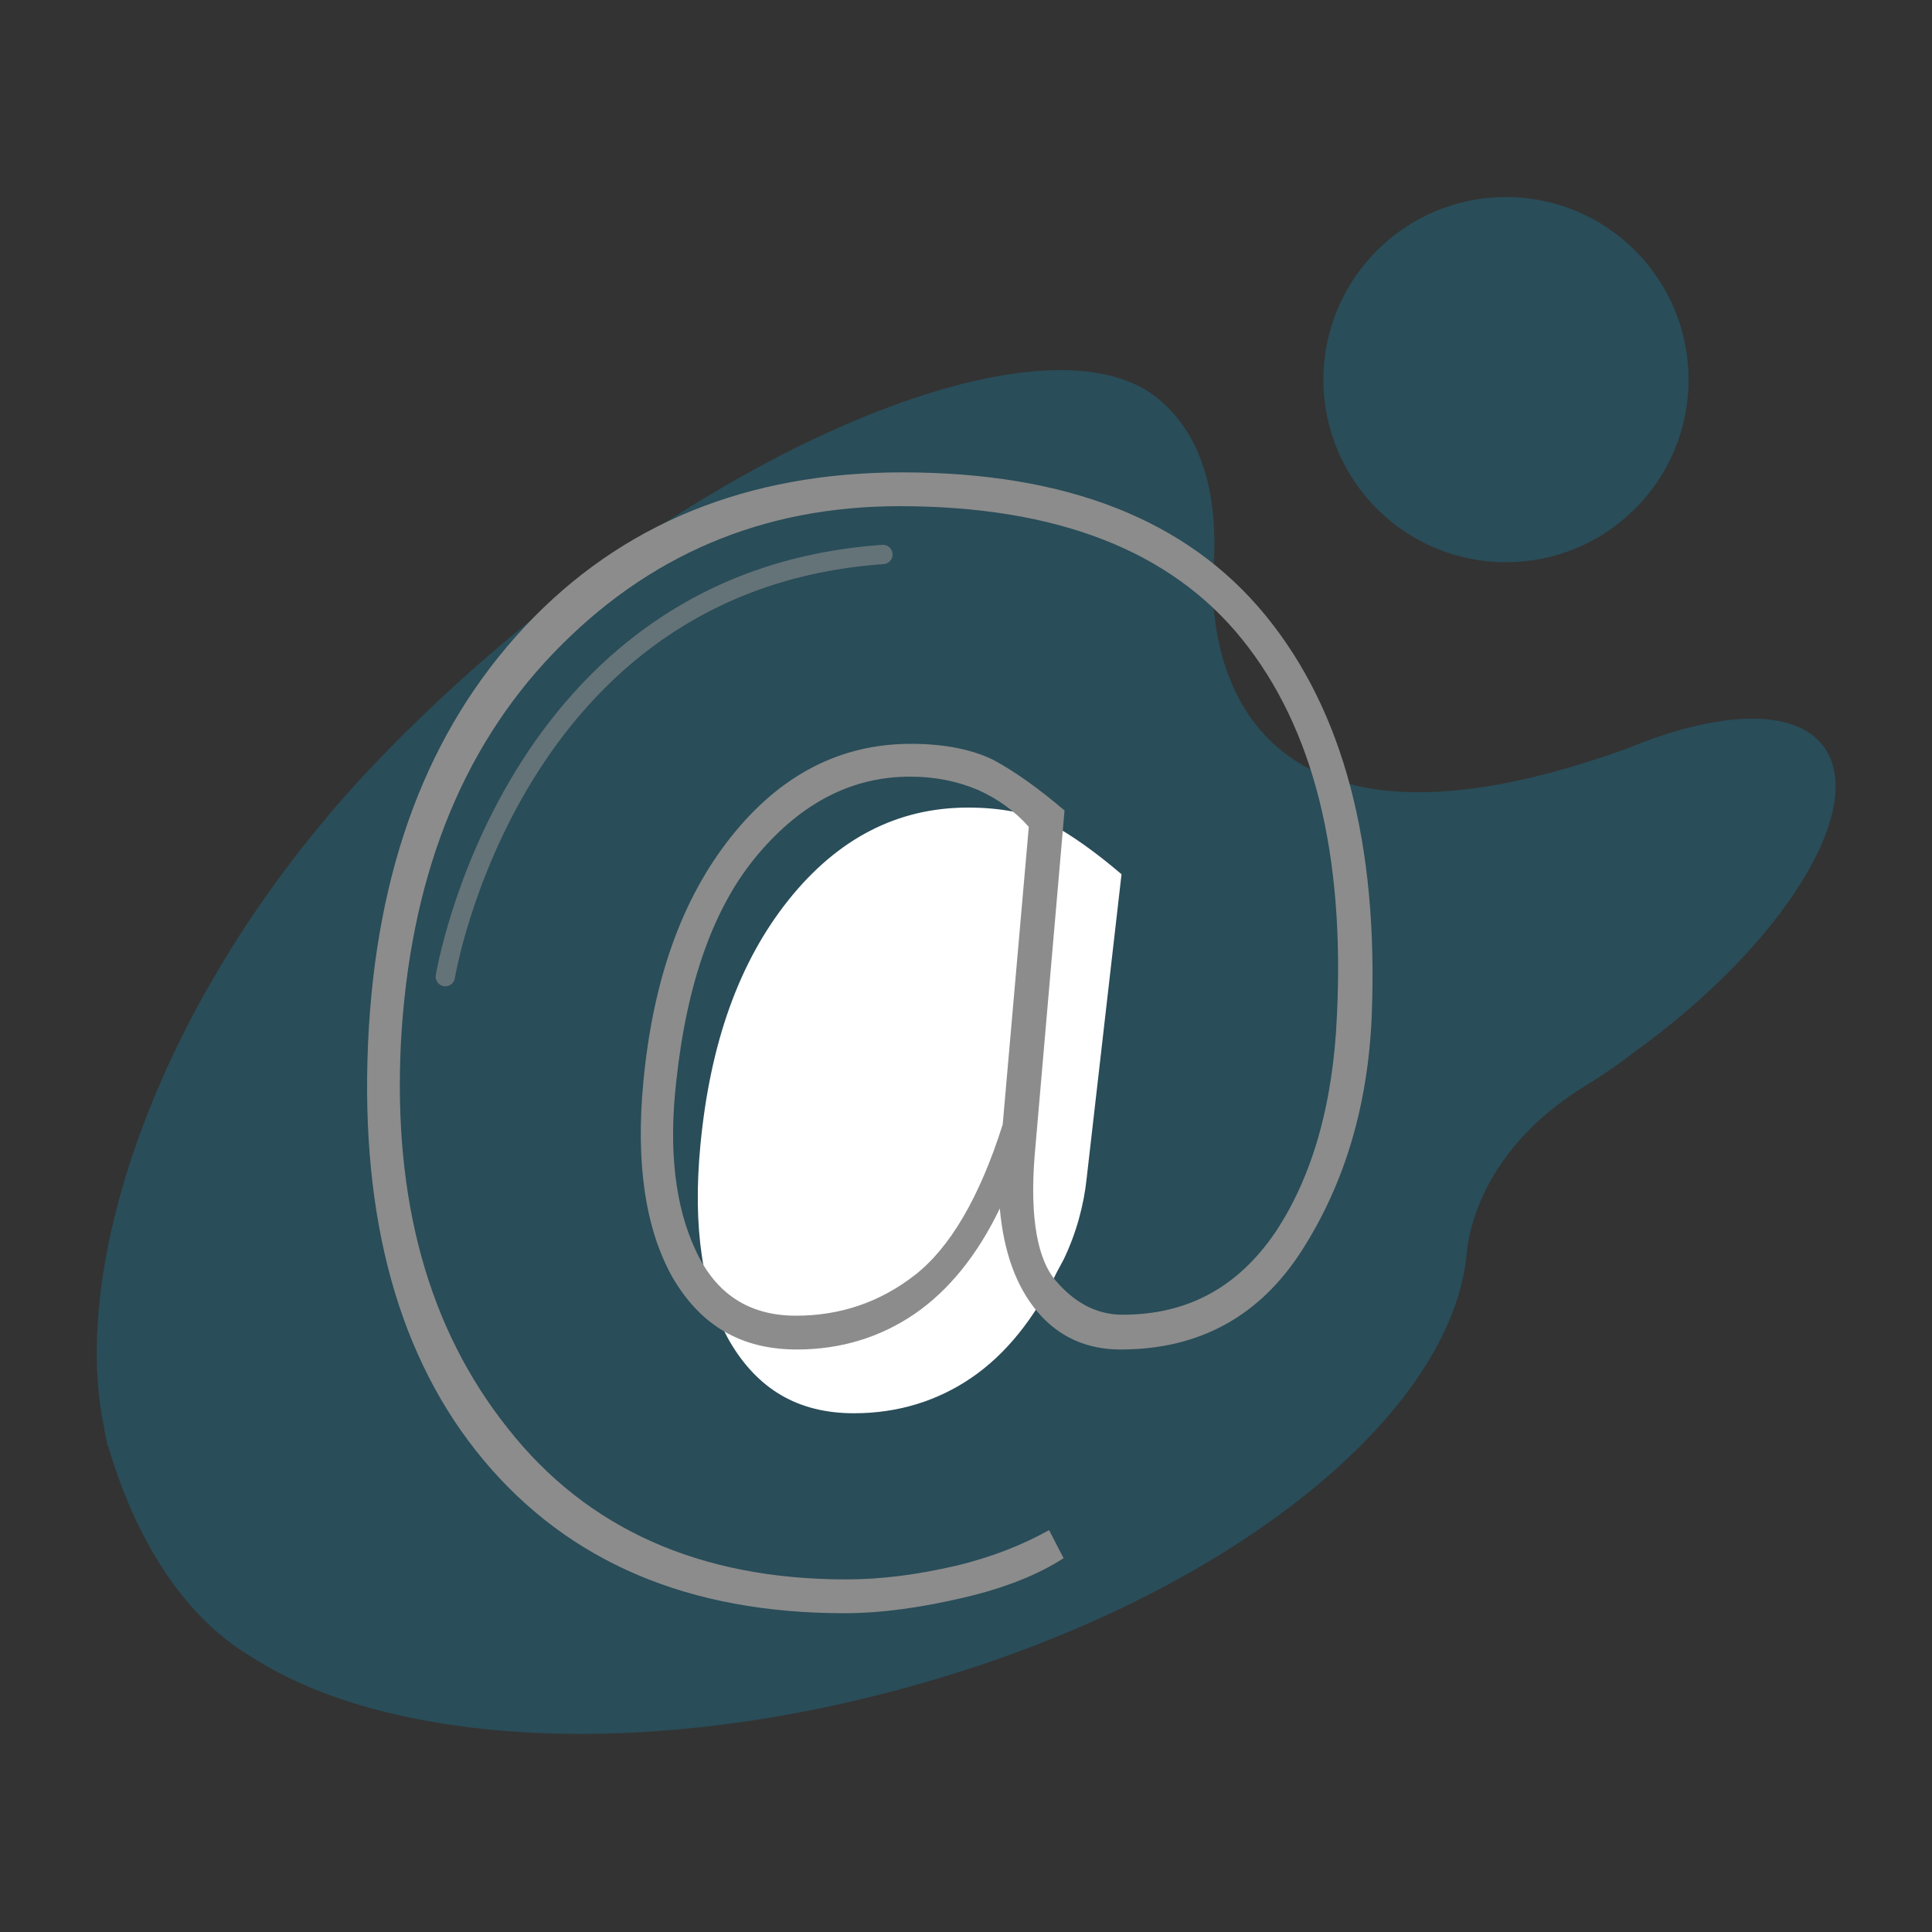
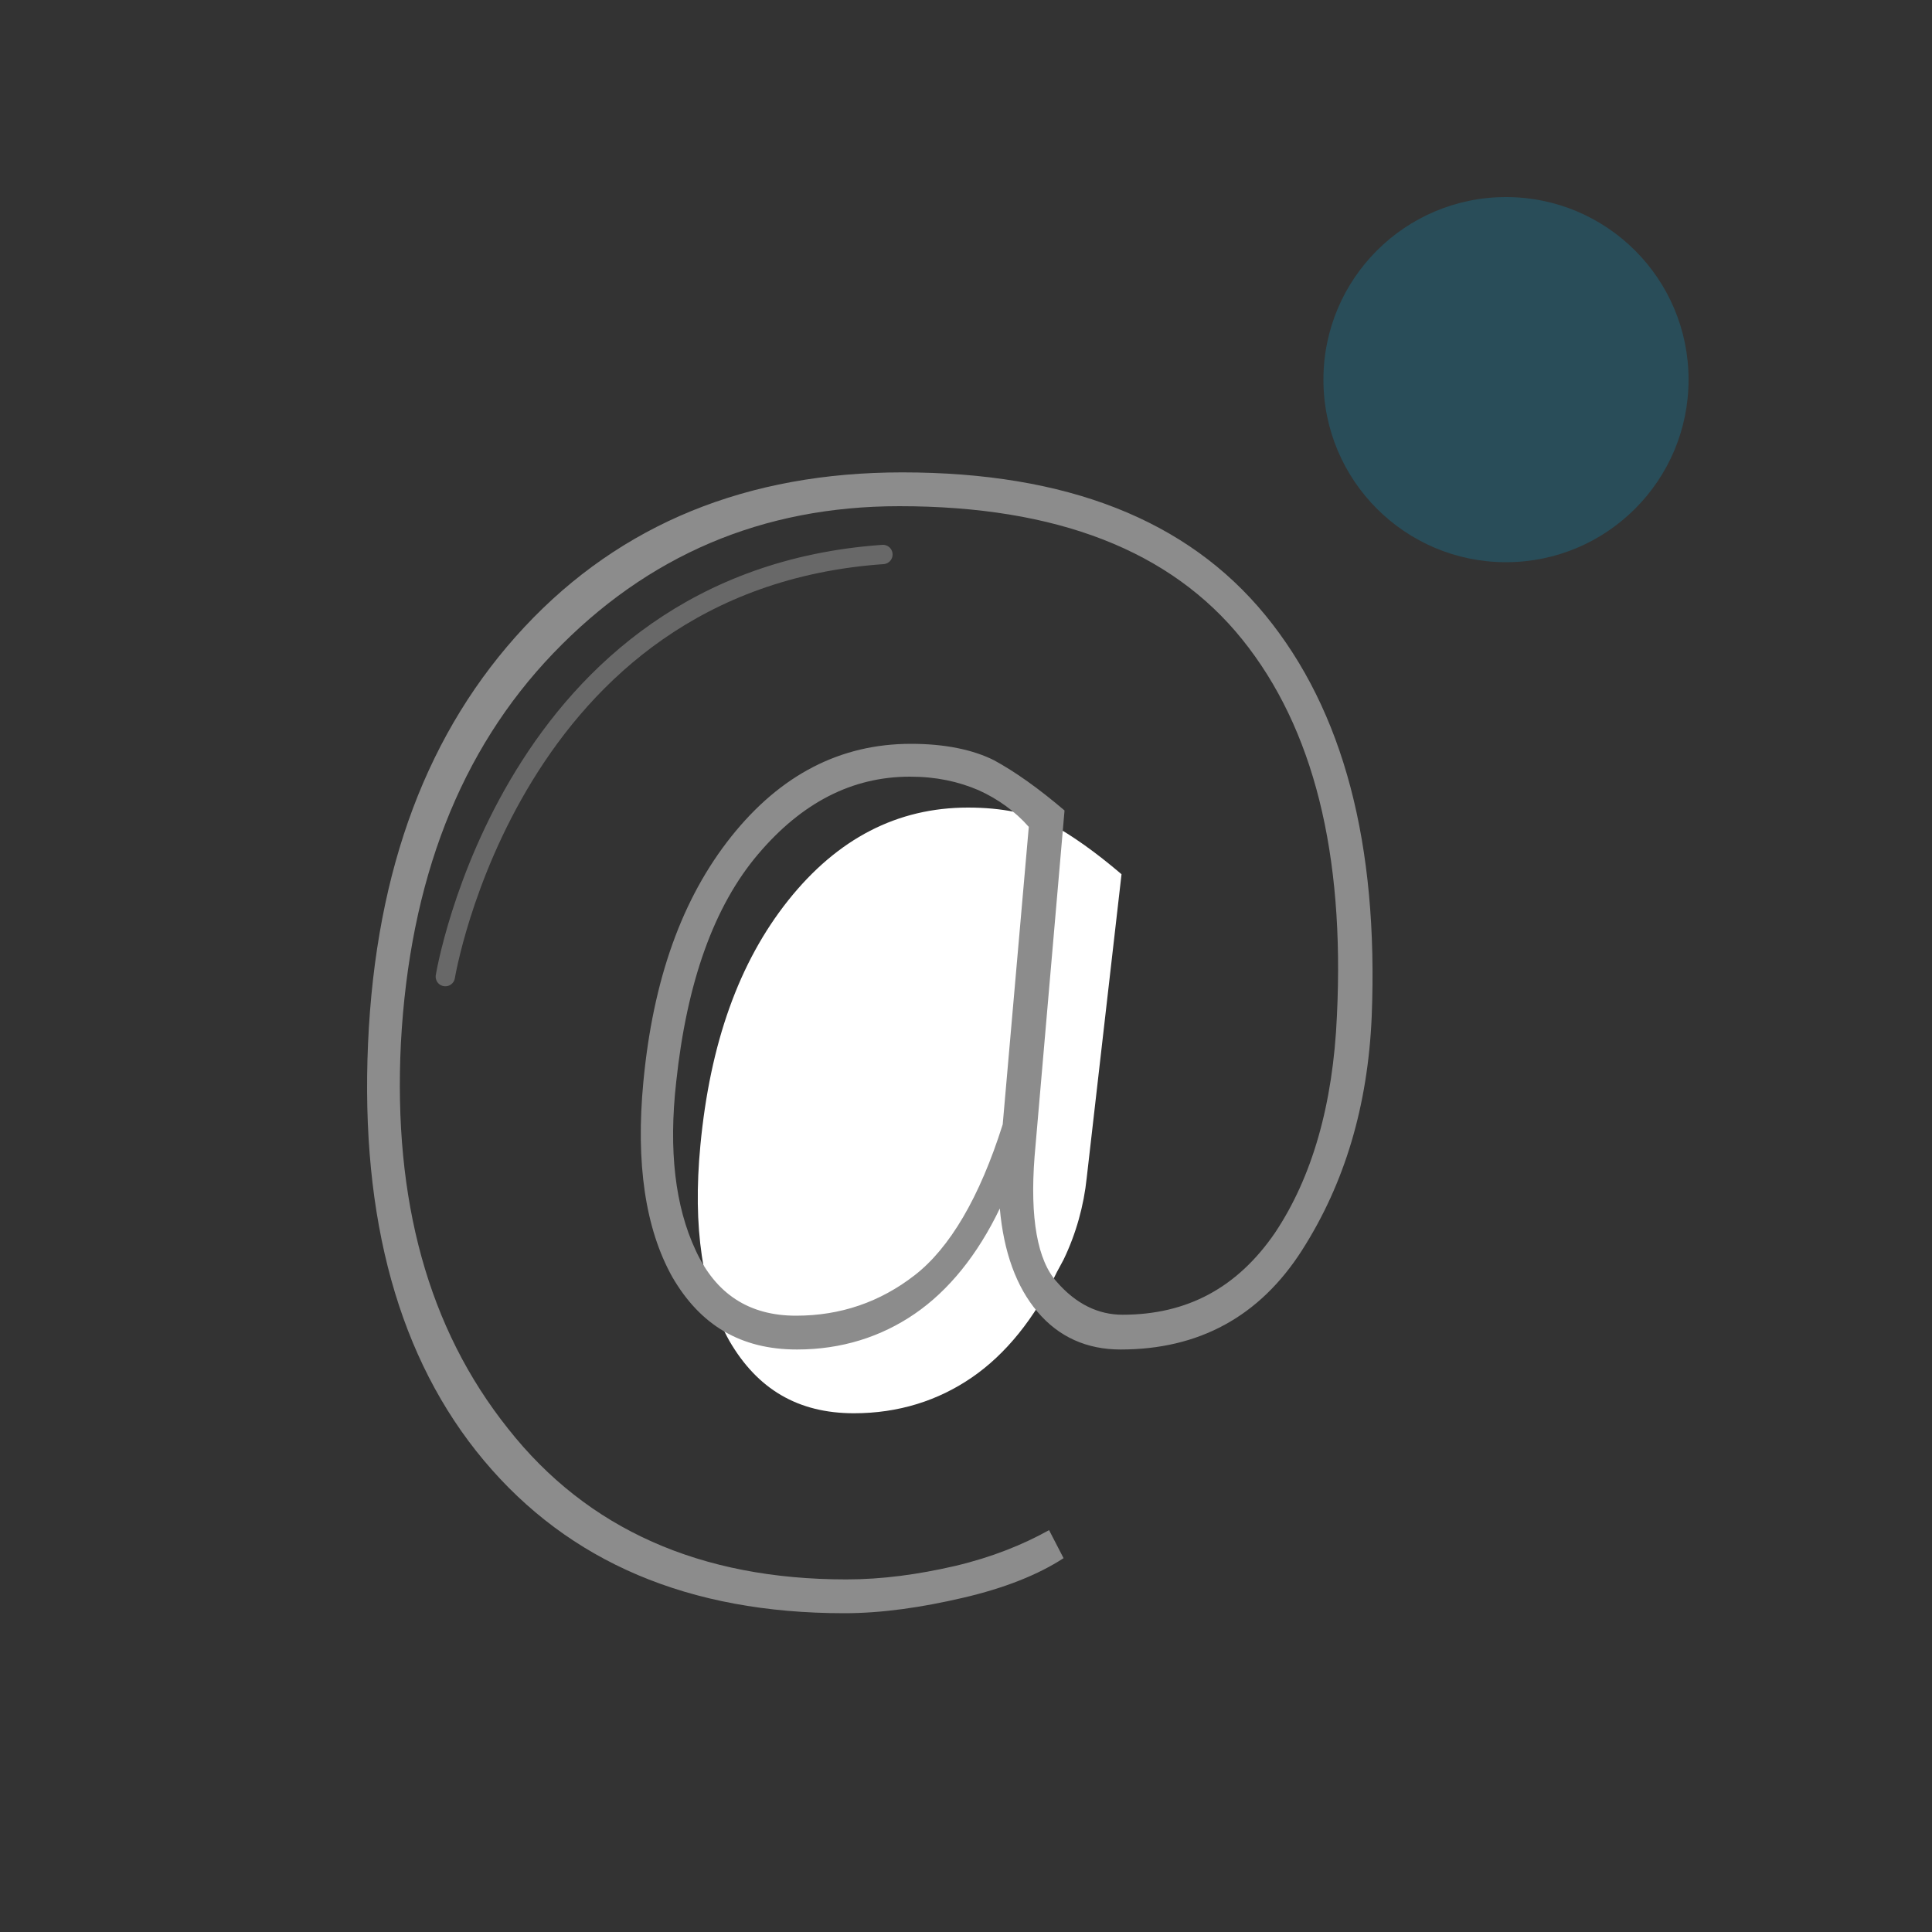
<svg xmlns="http://www.w3.org/2000/svg" version="1.1" id="Camada_1" x="0px" y="0px" viewBox="0 0 200 200" style="enable-background:new 0 0 200 200;" xml:space="preserve">
  <rect x="0" y="0" width="200" height="200" fill="#333333" stroke="none" />
  <style type="text/css">
	.st0{opacity:0.2;fill:#00B8F1;}
	.st1{fill:#FFFFFF;}
	.st2{fill:#8C8C8C;}
	.st3{opacity:0.6;fill:none;stroke:#8C8C8C;stroke-width:2;stroke-linecap:round;stroke-linejoin:round;stroke-miterlimit:10;}
</style>
  <g>
-     <path id="XMLID_426_" class="st0" d="M188.8,77.3c-3-4.1-11-3.7-20.4,0.2l0,0C123,93.9,125.5,60.4,125.6,59c0,0,0,0,0,0   c0,0,0,0,0,0l0,0c0.6-7.8-1.2-14.1-5.8-17.8c-12.1-9.8-49.9,6.1-79.6,36.4C17,101.2,7,130.4,10.8,147.9l0,0c0,0,0,0.2,0.1,0.6   c0,0.2,0.1,0.3,0.1,0.5c0,0.2,0.1,0.3,0.1,0.5c0,0.1,0,0.1,0.1,0.2c1.3,4.5,5.3,16.2,14.8,21.8c13.7,8.9,39.4,10.8,66.7,3.5   c32.9-8.7,57.2-27.7,59.1-44.9l0,0l0,0c0-0.3,0.1-0.6,0.1-1c0.4-2.7,2.2-10.4,11.9-16.5l0,0c1.8-1.1,3.6-2.3,5.4-3.7   C184.6,97.8,193.4,83.6,188.8,77.3z" />
    <g id="XMLID_460_">
      <path id="XMLID_463_" class="st1" d="M109.4,131.7c-2.3,4.8-5.3,8.5-8.8,10.9s-7.6,3.7-12.2,3.7c-5.8,0-10-2.5-12.9-7.5    c-2.8-5-3.8-11.8-3-20.2c1-10.6,4-19,9.1-25.4c5.1-6.4,11.3-9.6,18.6-9.6c3.5,0,6.4,0.6,8.6,1.7c2.2,1.2,4.6,2.9,7.3,5.2    l-3.6,31.4c-0.3,2.9-1.1,5.8-2.4,8.5L109.4,131.7z" />
    </g>
    <g id="XMLID_390_">
      <path id="XMLID_418_" class="st2" d="M142,105.2c-0.4,9.3-2.8,17.3-7.2,24.2c-4.4,6.9-10.7,10.3-18.8,10.3c-3.5,0-6.4-1.3-8.6-3.9    c-2.2-2.6-3.5-6.2-3.9-10.7c-2.3,4.8-5.3,8.5-8.8,10.9s-7.6,3.7-12.2,3.7c-5.8,0-10-2.5-12.9-7.5c-2.8-5-3.8-11.8-3-20.2    c1-10.6,4-19,9.1-25.4c5.1-6.4,11.3-9.6,18.6-9.6c3.5,0,6.4,0.6,8.6,1.7c2.2,1.2,4.6,2.9,7.3,5.2l-3.1,35.8    c-0.5,6.4,0.3,10.8,2.3,13c2,2.3,4.3,3.4,6.8,3.4c6.7,0,11.9-2.8,15.8-8.5c3.8-5.7,6-13.2,6.4-22.5c0.8-16.7-2.4-29.7-9.8-38.9    c-7.4-9.2-19.2-13.8-35.5-13.8c-14.2,0-26.1,5.1-35.8,15.2c-9.7,10.1-14.9,23.6-15.8,40.4c-0.8,16.2,2.8,29.5,11.1,39.9    c8.2,10.4,19.9,15.6,35,15.6c3.7,0,7.4-0.5,11.3-1.4c3.8-0.9,7-2.2,9.7-3.7l1.5,2.9c-2.6,1.7-6.1,3.1-10.4,4.1    c-4.3,1-8.4,1.6-12.3,1.6c-16.1,0-28.5-5.3-37.3-15.8c-8.8-10.5-12.8-25-12-43.2c0.8-18.1,6.2-32.4,16.2-43.1    c10-10.7,23.1-16,39.1-16c17,0,29.5,4.9,37.6,14.8S142.7,87.4,142,105.2z M70,112c-0.8,7.1-0.1,12.9,2,17.4    c2.1,4.6,5.6,6.8,10.4,6.8c4.6,0,8.7-1.4,12.3-4.2c3.6-2.8,6.7-8,9.1-15.6l2.7-30.8c-1.4-1.6-3.2-2.9-5.2-3.8    c-2.1-0.9-4.4-1.4-7.1-1.4c-6,0-11.2,2.7-15.7,8C73.9,93.8,71.1,101.7,70,112z" />
    </g>
    <path id="XMLID_466_" class="st3" d="M46.1,101.1c0,0,6.7-41,45.3-43.7" />
    <circle id="XMLID_593_" class="st0" cx="155.9" cy="39.3" r="18.9" />
  </g>
</svg>